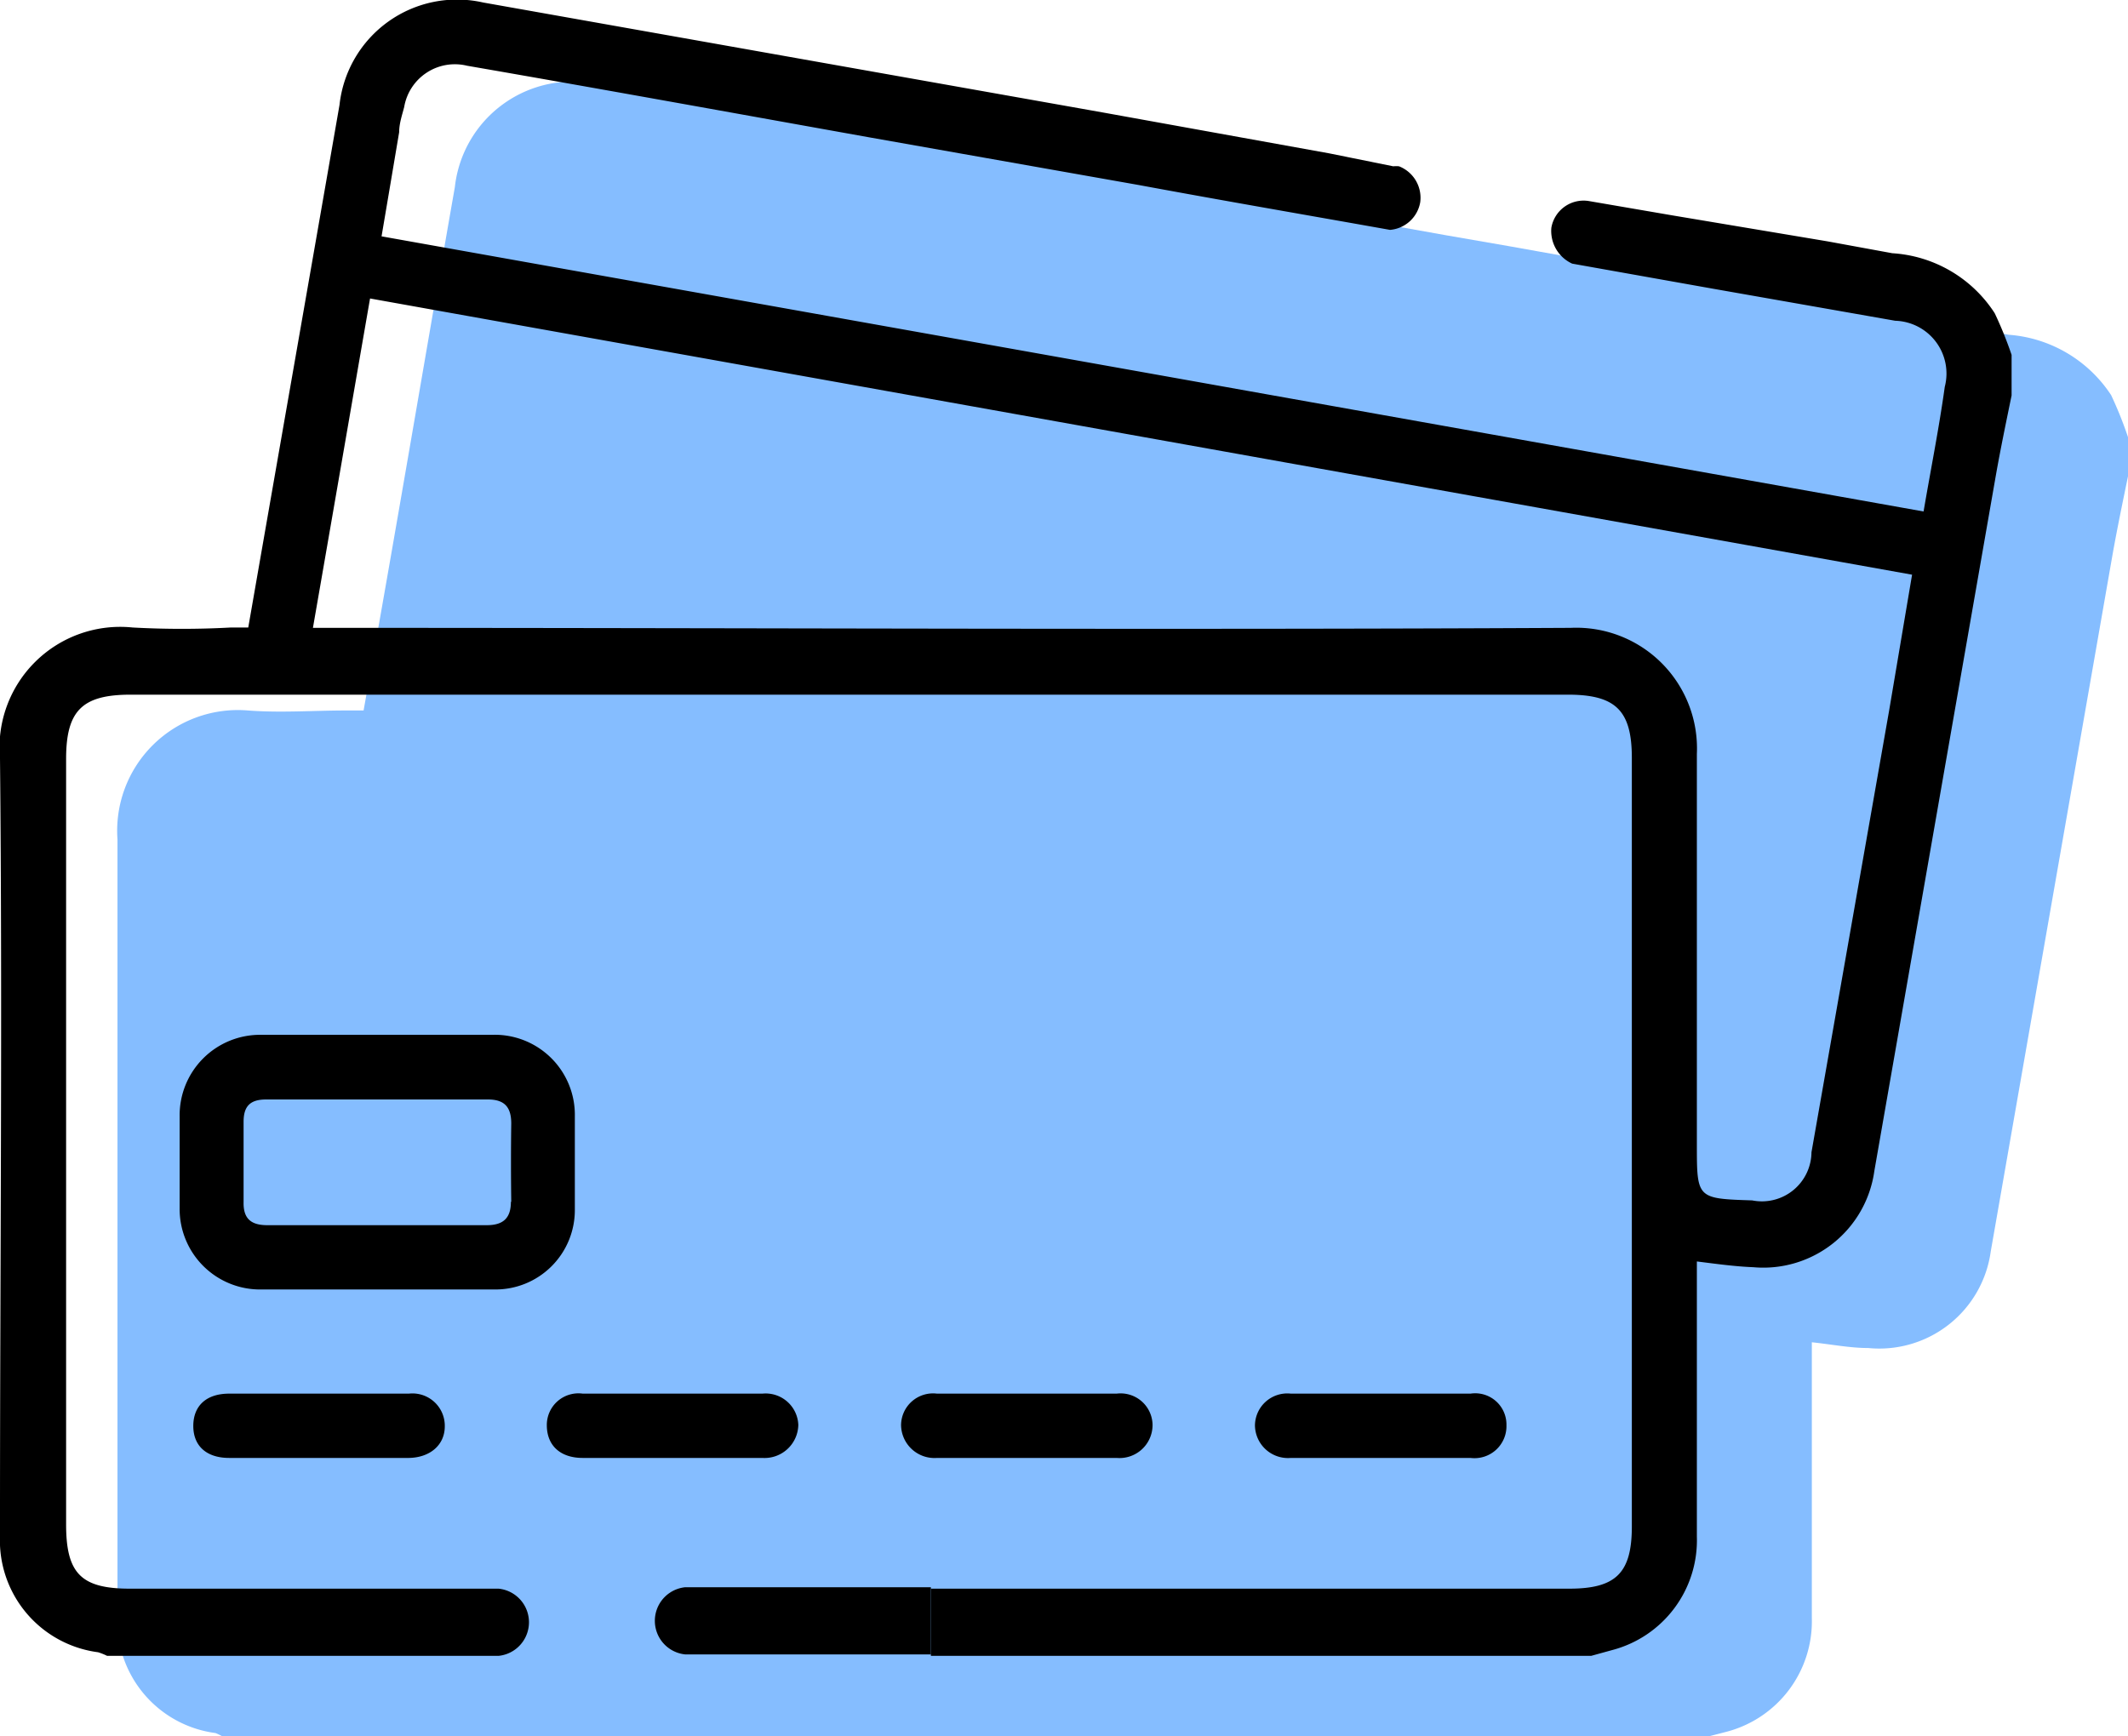
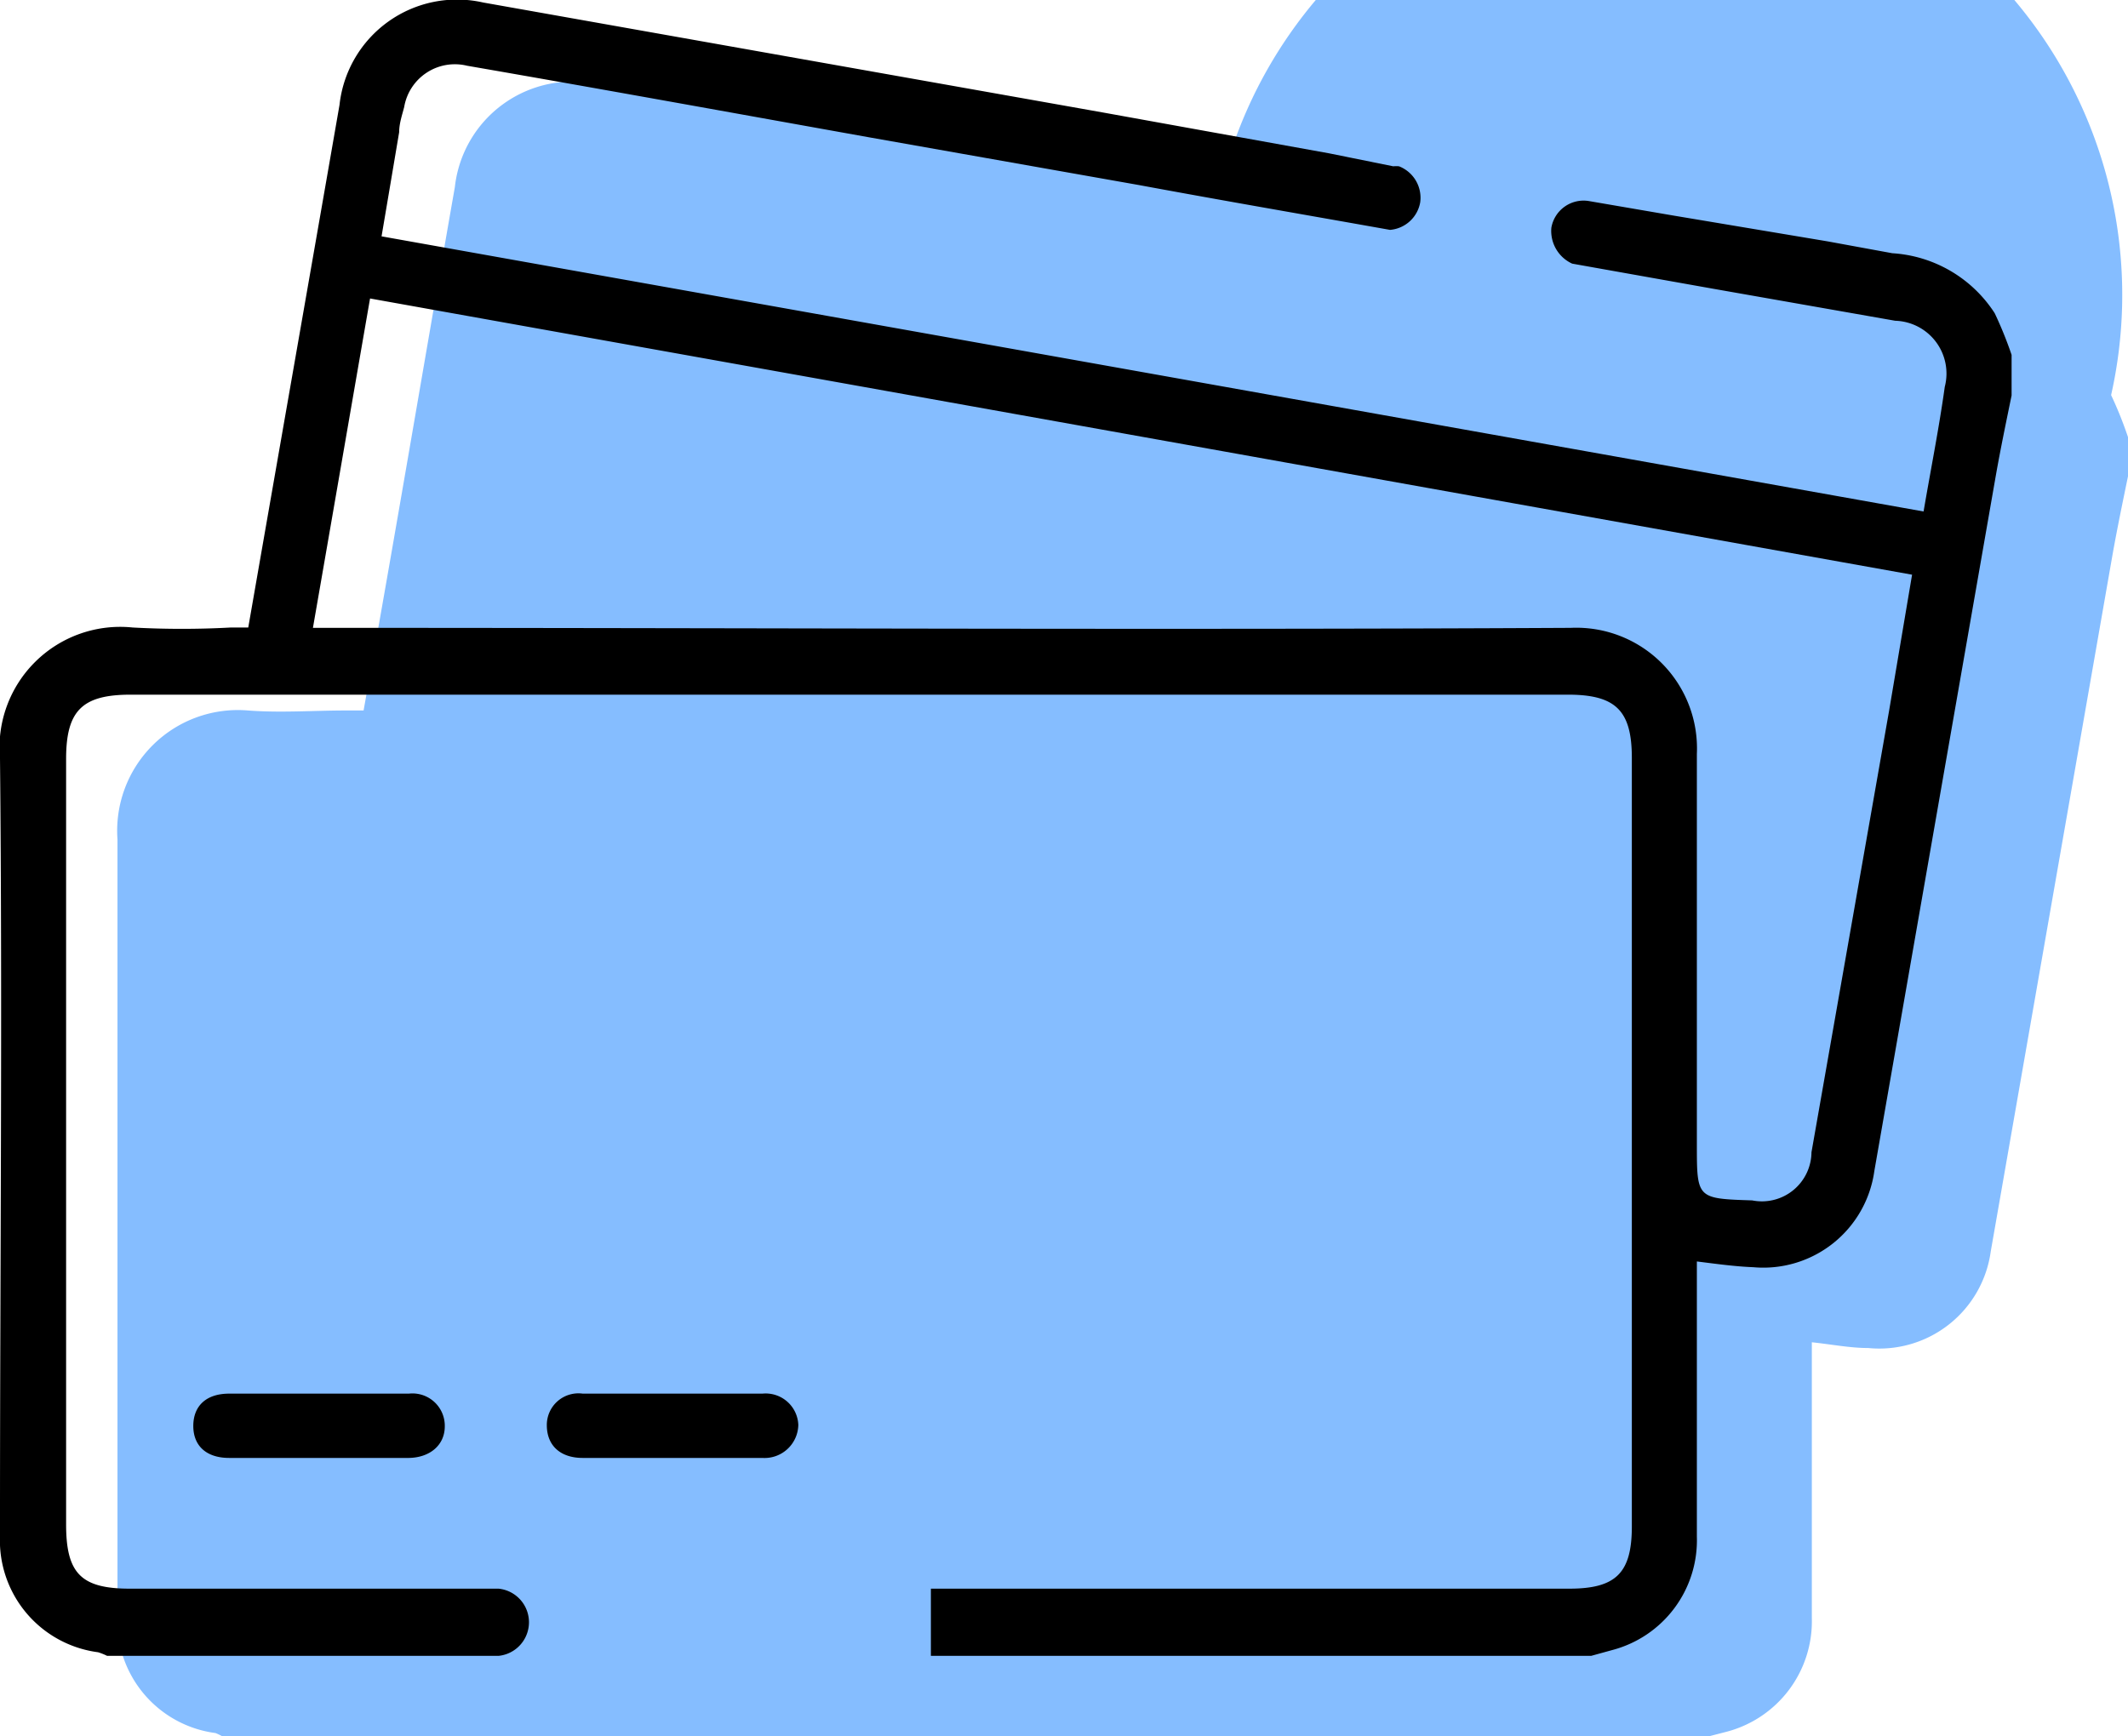
<svg xmlns="http://www.w3.org/2000/svg" viewBox="0 0 59.23 48.34">
  <defs>
    <style>.cls-1{fill:#85bdff;}</style>
  </defs>
  <g id="Layer_2" data-name="Layer 2">
    <g id="Layer_1-2" data-name="Layer 1">
      <g id="kqHZIZ.tif">
-         <path class="cls-1" d="M59.23,12.17v1.09c-.15.73-.3,1.45-.43,2.18l-3.39,19.4A3.13,3.13,0,0,1,52,37.53c-.51,0-1-.1-1.57-.16V38c0,2.34,0,4.7,0,7.05a3.18,3.18,0,0,1-2.36,3.16l-.58.15H6.22A1.52,1.52,0,0,0,6,48.25,3.14,3.14,0,0,1,3.27,45v-.38c0-7.1,0-14.17,0-21.25A3.36,3.36,0,0,1,6.9,19.78c.91.07,1.82,0,2.74,0l.48,0C11,14.88,11.82,10,12.66,5.21a3.3,3.3,0,0,1,4-2.86L33.93,5.42l6.32,1.13,1.73.3,7.83,1.4,4.3.76,1.8.31A3.74,3.74,0,0,1,58.76,11,10.81,10.81,0,0,1,59.23,12.17Z" />
+         <path class="cls-1" d="M59.23,12.17v1.09c-.15.73-.3,1.45-.43,2.18l-3.39,19.4A3.13,3.13,0,0,1,52,37.53c-.51,0-1-.1-1.57-.16V38c0,2.34,0,4.7,0,7.05a3.18,3.18,0,0,1-2.36,3.16l-.58.15H6.22A1.52,1.52,0,0,0,6,48.25,3.14,3.14,0,0,1,3.27,45v-.38c0-7.1,0-14.17,0-21.25A3.36,3.36,0,0,1,6.9,19.78c.91.07,1.82,0,2.74,0l.48,0C11,14.88,11.82,10,12.66,5.21a3.3,3.3,0,0,1,4-2.86L33.93,5.42A3.74,3.74,0,0,1,58.76,11,10.81,10.81,0,0,1,59.23,12.17Z" />
      </g>
      <g id="kqHZIZ.tif-2" data-name="kqHZIZ.tif">
-         <path d="M19.07,44.19a.94.94,0,0,0,0,1.87h6.84V44.19Z" />
        <path d="M55.52,8.72a3.66,3.66,0,0,0-2.85-1.67l-1.8-.33L46.57,6l-2.33-.4a.91.91,0,0,0-1.06.74,1,1,0,0,0,.58,1l3.93.7,5.06.89a1.47,1.47,0,0,1,1.38,1.84c-.16,1.15-.39,2.3-.59,3.47L10.62,6.58c.17-1,.33-1.95.49-2.9,0-.24.08-.47.14-.7A1.43,1.43,0,0,1,13,1.83c3.75.65,7.49,1.33,11.23,2l7.46,1.32c2.32.43,4.64.83,7,1.25a.93.93,0,0,0,.84-.77.94.94,0,0,0-.59-1,.76.76,0,0,0-.16,0L37,4.27,30.69,3.13Q22.07,1.6,13.45.07a3.29,3.29,0,0,0-4,2.85c-.84,4.83-1.69,9.67-2.54,14.55l-.48,0a25,25,0,0,1-2.74,0A3.36,3.36,0,0,0,0,21.12C.07,28.2,0,35.29,0,42.37v.38A3.14,3.14,0,0,0,2.73,46a1.63,1.63,0,0,1,.25.1h10.9a.94.94,0,0,0,0-1.87H3.62c-1.36,0-1.78-.42-1.78-1.79q0-10.65,0-21.31c0-1.35.45-1.79,1.8-1.79h40c1.33,0,1.78.44,1.78,1.76v21.4c0,1.29-.44,1.73-1.74,1.73H25.91v1.87H44.29l.58-.16a3.16,3.16,0,0,0,2.36-3.16c0-2.34,0-4.69,0-7.05v-.61c.56.07,1.06.14,1.57.16a3.12,3.12,0,0,0,3.37-2.68l3.39-19.41c.13-.73.28-1.45.43-2.18V9.88A10.81,10.81,0,0,0,55.52,8.72ZM52.58,19.79,50.42,32.08a1.38,1.38,0,0,1-1.65,1.34c-1.54-.05-1.54-.05-1.54-1.56,0-3.62,0-7.25,0-10.87a3.36,3.36,0,0,0-3.51-3.51c-11.41.06-22.83,0-34.25,0H8.71c.54-3.1,1.06-6.12,1.59-9.17L53.22,16Z" />
-         <path d="M16,31.08a2.23,2.23,0,0,0-2.3-2.27q-3.21,0-6.44,0A2.24,2.24,0,0,0,5,31.08c0,.85,0,1.71,0,2.57A2.24,2.24,0,0,0,7.28,35.9h6.49A2.21,2.21,0,0,0,16,33.69C16,32.83,16,31.94,16,31.08Zm-1.78,2.38c0,.46-.22.65-.67.65H7.44c-.44,0-.67-.17-.66-.64,0-.75,0-1.5,0-2.24,0-.44.19-.62.63-.62,1,0,2,0,3.06,0s2.07,0,3.11,0c.47,0,.65.22.65.67C14.22,32,14.22,32.73,14.23,33.46Z" />
-         <path d="M28.54,40.59H26.08a.93.93,0,0,1-1-.91.89.89,0,0,1,1-.88h5a.89.89,0,0,1,1,.87.92.92,0,0,1-1,.92Z" />
-         <path d="M38.45,40.59H35.93a.92.92,0,0,1-1-.91.9.9,0,0,1,1-.88h5a.87.87,0,0,1,1,.88.89.89,0,0,1-1,.91Z" />
        <path d="M18.68,40.59H16.22c-.64,0-1-.36-1-.91a.88.88,0,0,1,1-.88h5a.91.91,0,0,1,1,.87.94.94,0,0,1-1,.92Z" />
        <path d="M8.83,40.59H6.38c-.64,0-1-.34-1-.89s.35-.9,1-.9h5a.9.9,0,0,1,1,.91c0,.52-.41.87-1,.88Z" />
      </g>
    </g>
  </g>
</svg>